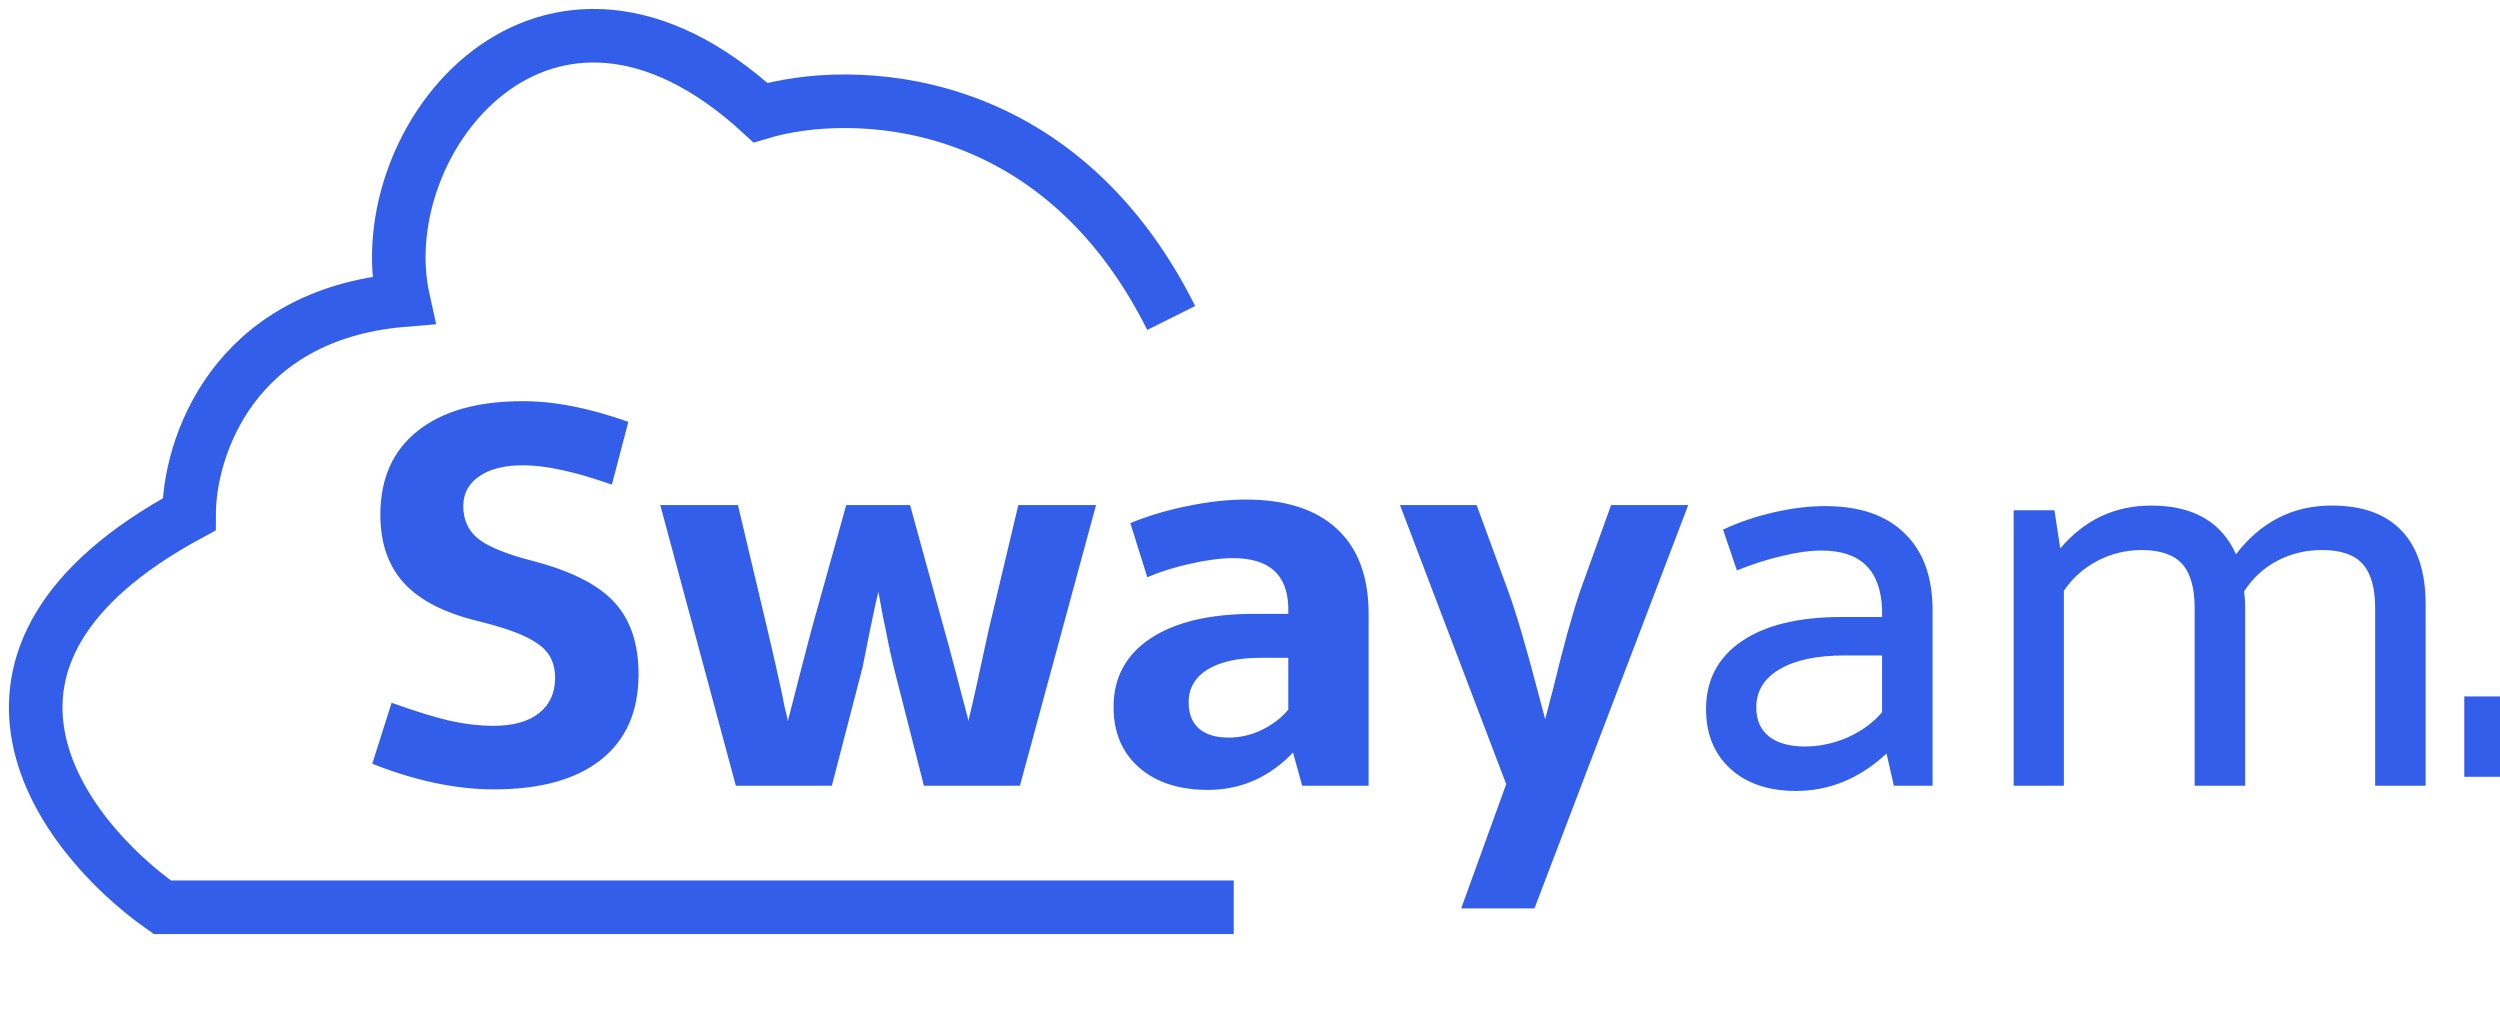
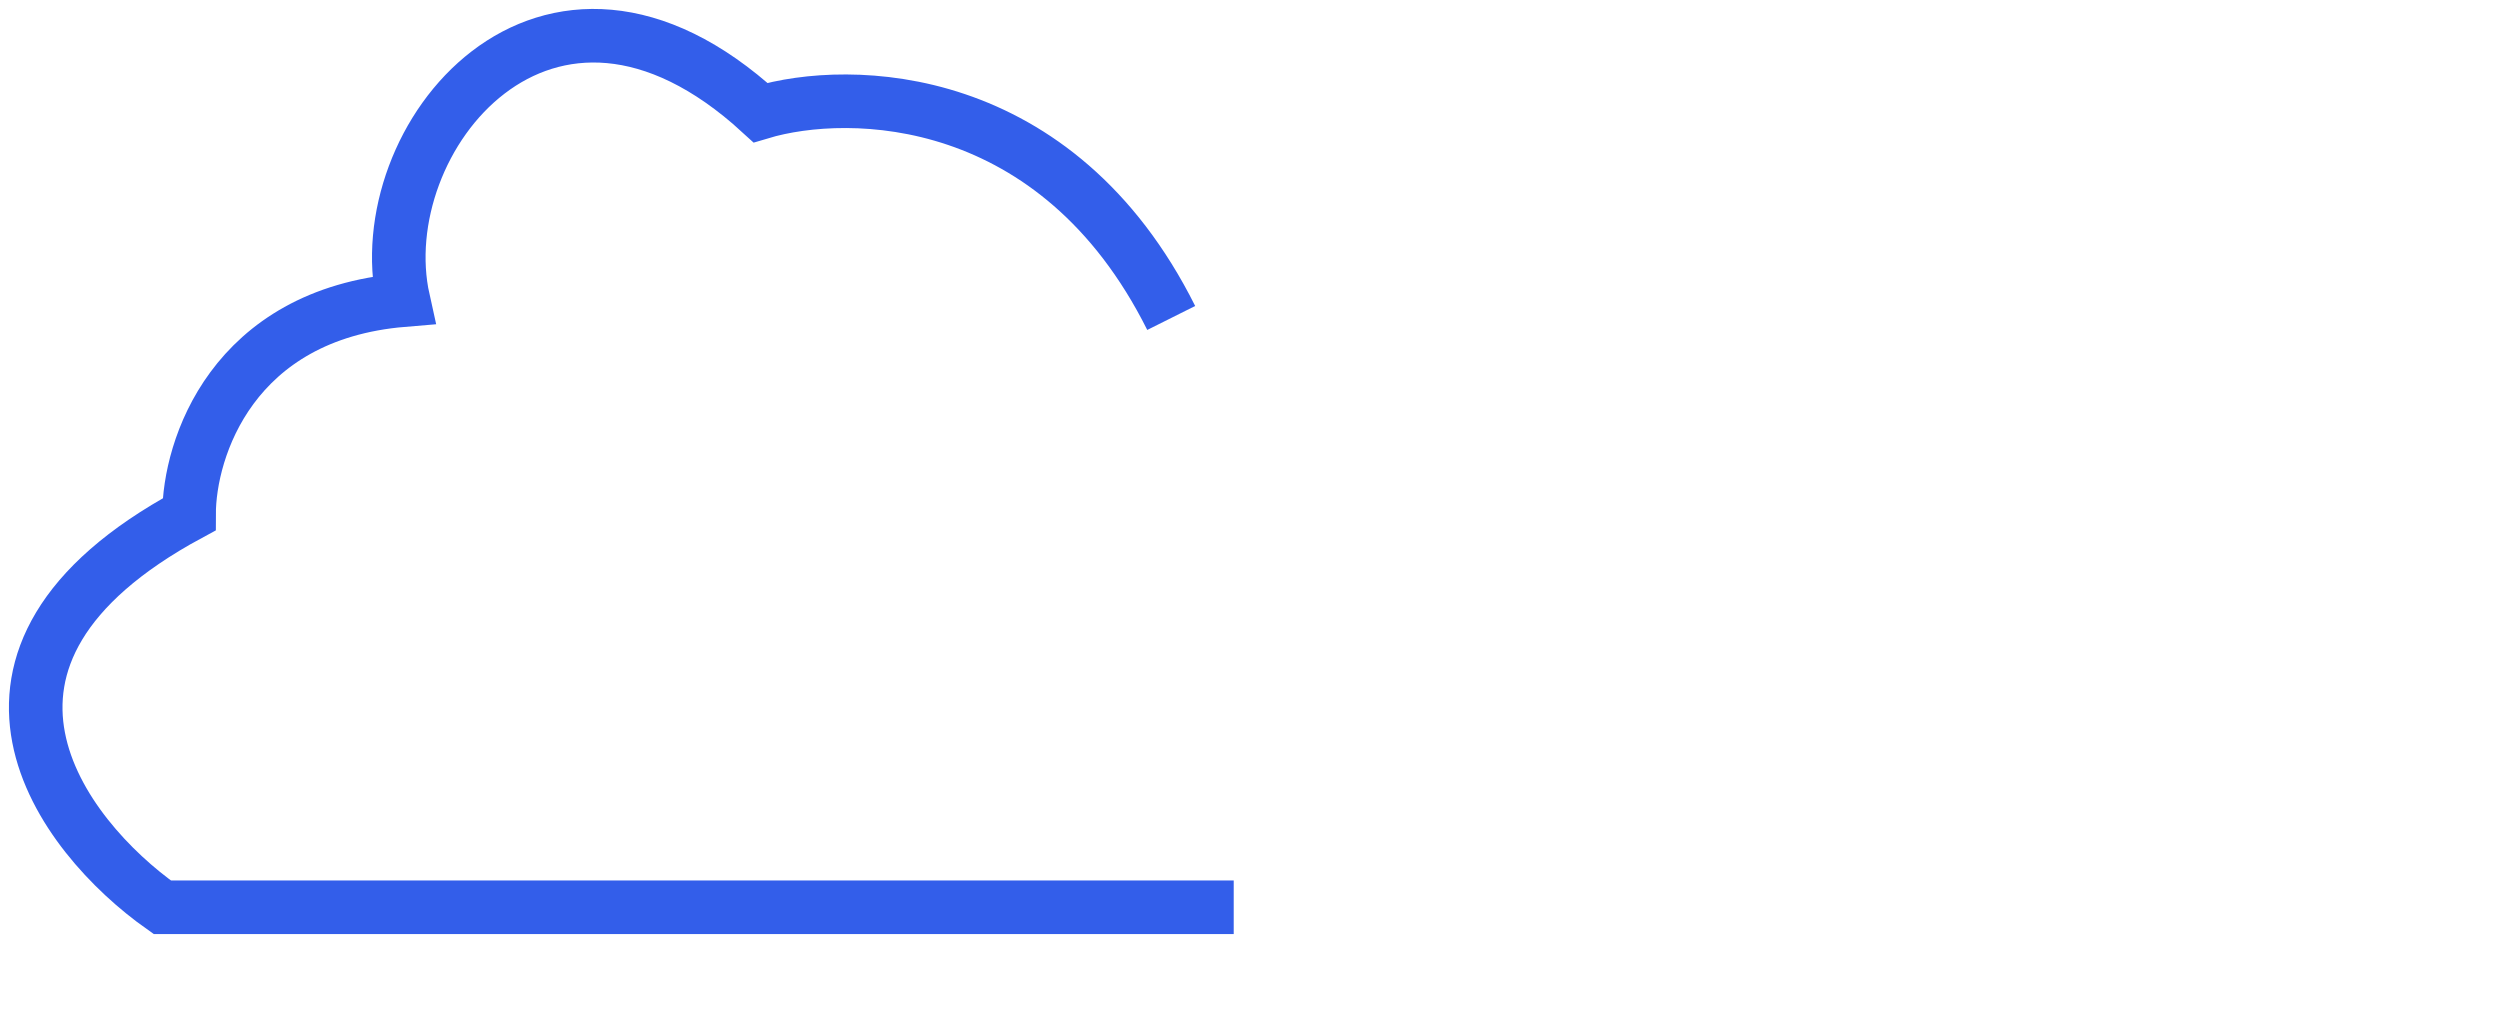
<svg xmlns="http://www.w3.org/2000/svg" xmlns:ns1="http://sodipodi.sourceforge.net/DTD/sodipodi-0.dtd" xmlns:ns2="http://www.inkscape.org/namespaces/inkscape" width="140" height="58" viewBox="0 0 140 58" fill="none" version="1.1" id="svg10" ns1:docname="swayam_logo_v3.0.svg" ns2:version="1.2 (dc2aedaf03, 2022-05-15)">
  <defs id="defs14" />
  <ns1:namedview id="namedview12" pagecolor="#ffffff" bordercolor="#000000" borderopacity="0.25" ns2:showpageshadow="2" ns2:pageopacity="0.0" ns2:pagecheckerboard="0" ns2:deskcolor="#d1d1d1" showgrid="false" ns2:zoom="8.6428571" ns2:cx="65.198347" ns2:cy="29.041322" ns2:window-width="1920" ns2:window-height="1017" ns2:window-x="3832" ns2:window-y="-8" ns2:window-maximized="1" ns2:current-layer="svg10" />
-   <path d="M29.254 22.467C31.012 22.457 32.989 22.843 35.187 23.624L34.264 27.14C32.223 26.417 30.562 26.056 29.283 26.056C28.248 26.056 27.433 26.261 26.837 26.671C26.241 27.081 25.943 27.638 25.943 28.341C25.943 29.102 26.217 29.708 26.764 30.157C27.32 30.606 28.331 31.021 29.796 31.402C31.954 31.959 33.487 32.73 34.395 33.717C35.304 34.693 35.758 36.041 35.758 37.76C35.758 39.84 35.055 41.437 33.648 42.55C32.252 43.653 30.255 44.205 27.657 44.205C25.538 44.205 23.268 43.727 20.846 42.77L21.93 39.356C23.268 39.835 24.361 40.172 25.211 40.367C26.061 40.553 26.866 40.645 27.628 40.645C28.731 40.645 29.581 40.411 30.177 39.942C30.782 39.464 31.085 38.805 31.085 37.965C31.085 37.428 30.958 36.978 30.704 36.617C30.45 36.256 30.02 35.934 29.415 35.65C28.81 35.357 27.936 35.069 26.793 34.786C24.889 34.327 23.497 33.614 22.618 32.648C21.739 31.681 21.3 30.406 21.3 28.824C21.3 26.803 21.993 25.24 23.38 24.137C24.776 23.023 26.734 22.467 29.254 22.467ZM50.055 37.394C49.898 36.739 49.776 36.183 49.688 35.724C49.601 35.265 49.523 34.884 49.454 34.581L49.19 33.145C49.132 33.341 48.99 33.98 48.766 35.065C48.707 35.367 48.551 36.144 48.297 37.394L46.583 44H41.207L36.974 28.282H41.324L42.98 35.27C43.155 35.992 43.424 37.174 43.785 38.815C43.824 39.039 43.873 39.288 43.932 39.562C44 39.825 44.063 40.094 44.122 40.367C44.737 37.965 45.177 36.266 45.44 35.27L47.389 28.282H50.963L52.882 35.27C53.058 35.885 53.214 36.461 53.351 36.998C53.497 37.525 53.619 37.989 53.717 38.39C54.117 39.894 54.288 40.553 54.23 40.367C54.474 39.371 54.855 37.662 55.372 35.24L57.027 28.282H61.378L57.115 44H51.739L50.055 37.394ZM69.772 27.975C71.988 27.975 73.688 28.521 74.869 29.615C76.051 30.709 76.642 32.296 76.642 34.376V44H72.921L72.408 42.14C71.764 42.823 71.036 43.346 70.226 43.707C69.425 44.059 68.565 44.234 67.647 44.234C66.026 44.234 64.737 43.815 63.78 42.975C62.833 42.135 62.359 41.007 62.359 39.591C62.359 37.95 63.048 36.671 64.425 35.753C65.811 34.835 67.745 34.376 70.226 34.376H72.144V33.98C72.086 32.164 71.056 31.256 69.054 31.256C68.37 31.256 67.579 31.358 66.681 31.564C65.782 31.759 64.972 32.013 64.249 32.325L63.297 29.293C64.332 28.873 65.421 28.551 66.564 28.326C67.706 28.092 68.775 27.975 69.772 27.975ZM70.606 36.837C69.327 36.837 68.331 37.057 67.618 37.496C66.915 37.935 66.564 38.546 66.564 39.327C66.564 39.972 66.759 40.465 67.149 40.807C67.54 41.139 68.092 41.305 68.805 41.305C69.449 41.305 70.064 41.163 70.65 40.88C71.246 40.597 71.744 40.216 72.144 39.737V36.837H70.606ZM84.347 43.912L78.399 28.282H82.691L84.464 33.116C84.903 34.317 85.46 36.207 86.134 38.785L86.529 40.279L86.983 38.536C87.56 36.153 88.067 34.322 88.507 33.043L90.221 28.282H94.542L85.929 50.87H81.827L84.347 43.912ZM102.218 28.341C104.142 28.341 105.621 28.849 106.656 29.864C107.701 30.87 108.224 32.31 108.224 34.185V44H106.056L105.646 42.198C104.142 43.595 102.452 44.293 100.577 44.293C99.034 44.293 97.809 43.878 96.9 43.048C95.992 42.218 95.538 41.105 95.538 39.708C95.538 38.087 96.202 36.822 97.53 35.914C98.858 35.006 100.724 34.552 103.126 34.552H105.396V34.127C105.318 31.93 104.19 30.831 102.013 30.831C101.349 30.831 100.602 30.934 99.772 31.139C98.941 31.334 98.106 31.602 97.267 31.944L96.49 29.659C97.389 29.239 98.336 28.917 99.332 28.692C100.338 28.458 101.3 28.341 102.218 28.341ZM103.302 36.705C101.739 36.705 100.523 36.964 99.654 37.481C98.785 37.989 98.351 38.702 98.351 39.62C98.351 40.323 98.59 40.865 99.068 41.246C99.547 41.617 100.216 41.803 101.075 41.803C101.896 41.803 102.696 41.632 103.478 41.29C104.259 40.938 104.898 40.47 105.396 39.884V36.705H103.302ZM115.372 30.714C116.729 29.112 118.429 28.311 120.47 28.311C122.813 28.311 124.396 29.22 125.216 31.036C126.612 29.22 128.399 28.311 130.577 28.311C132.296 28.311 133.6 28.78 134.488 29.718C135.387 30.655 135.836 32.037 135.836 33.863V44H133.009V34.068C133.009 32.926 132.774 32.096 132.306 31.578C131.837 31.061 131.085 30.802 130.05 30.802C129.132 30.802 128.292 31.002 127.53 31.402C126.769 31.803 126.148 32.374 125.67 33.116C125.67 33.155 125.68 33.248 125.699 33.395C125.719 33.541 125.729 33.736 125.729 33.98V44H122.901V34.068C122.901 32.926 122.667 32.096 122.198 31.578C121.729 31.061 120.973 30.802 119.928 30.802C119.049 30.802 118.219 31.007 117.438 31.417C116.666 31.827 116.046 32.384 115.577 33.087V44H112.765V28.575H115.05L115.372 30.714Z" fill="#335EEA" id="path2" />
  <path d="M69.088 50.806H9.088C3.422 46.806 -4.212 36.806 10.588 28.806C10.588 25.139 12.988 17.606 22.588 16.806C20.588 7.806 30.588 -4.694 42.588 6.306C47.588 4.806 59.188 5.006 65.588 17.806" stroke="#335EEA" stroke-width="3" id="path6" />
-   <path d="M139 39V43.5" stroke="#335EEA" stroke-width="2" id="path8" />
</svg>